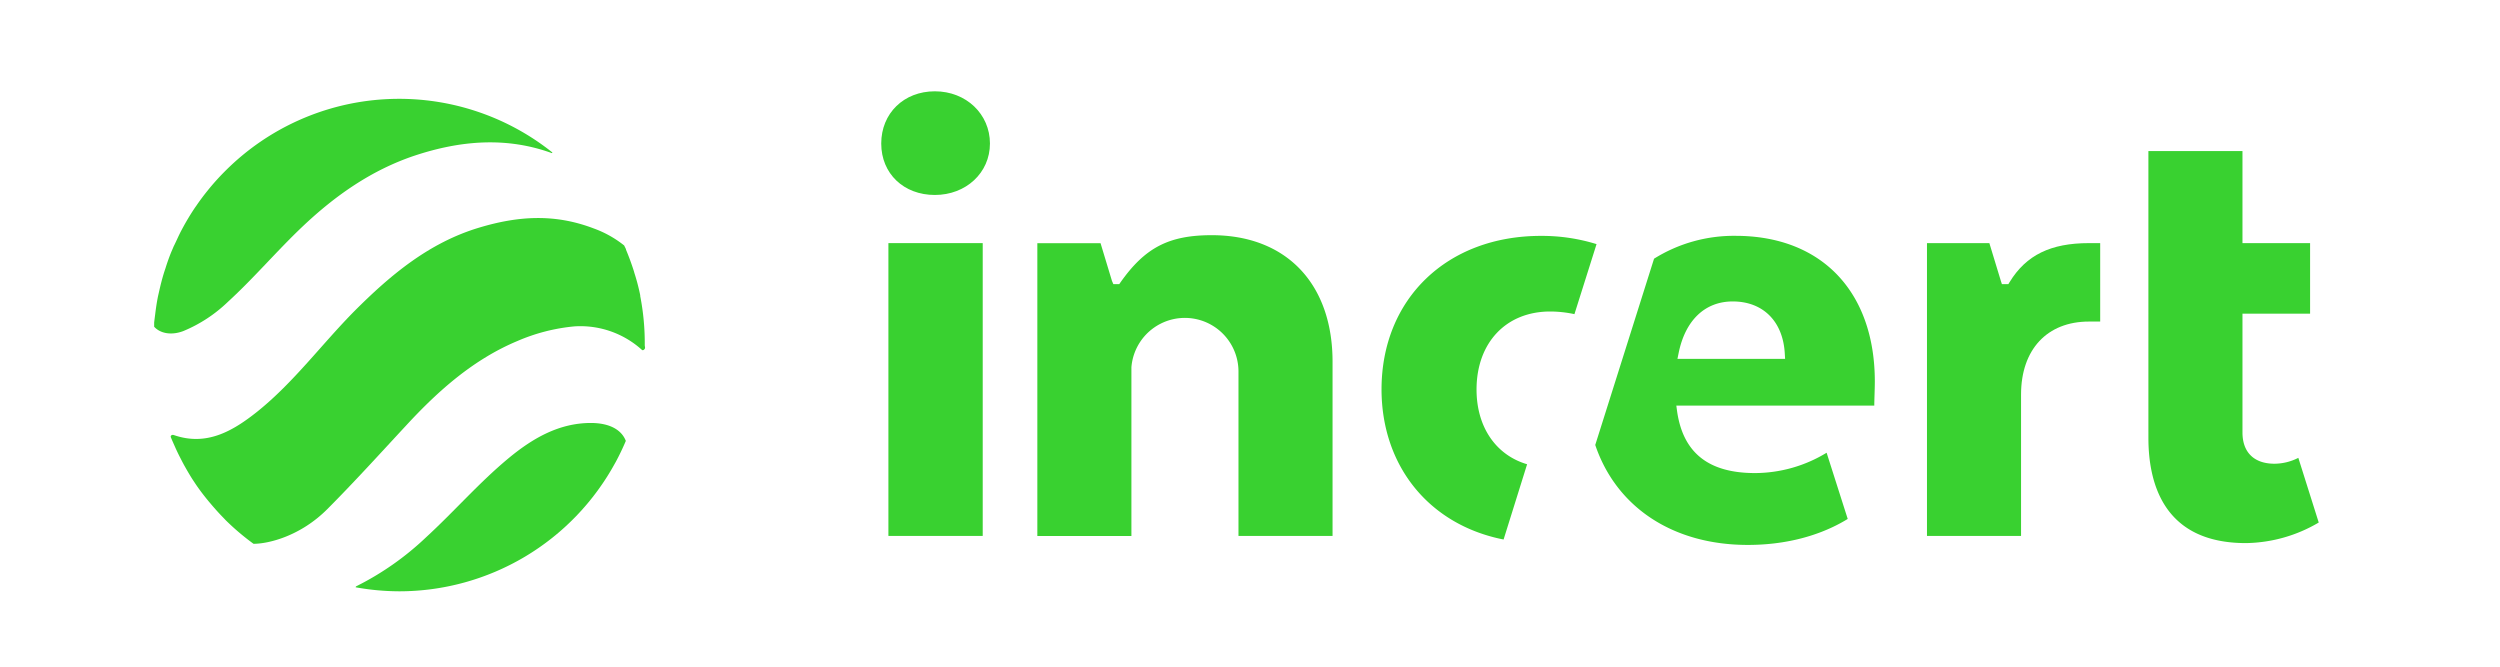
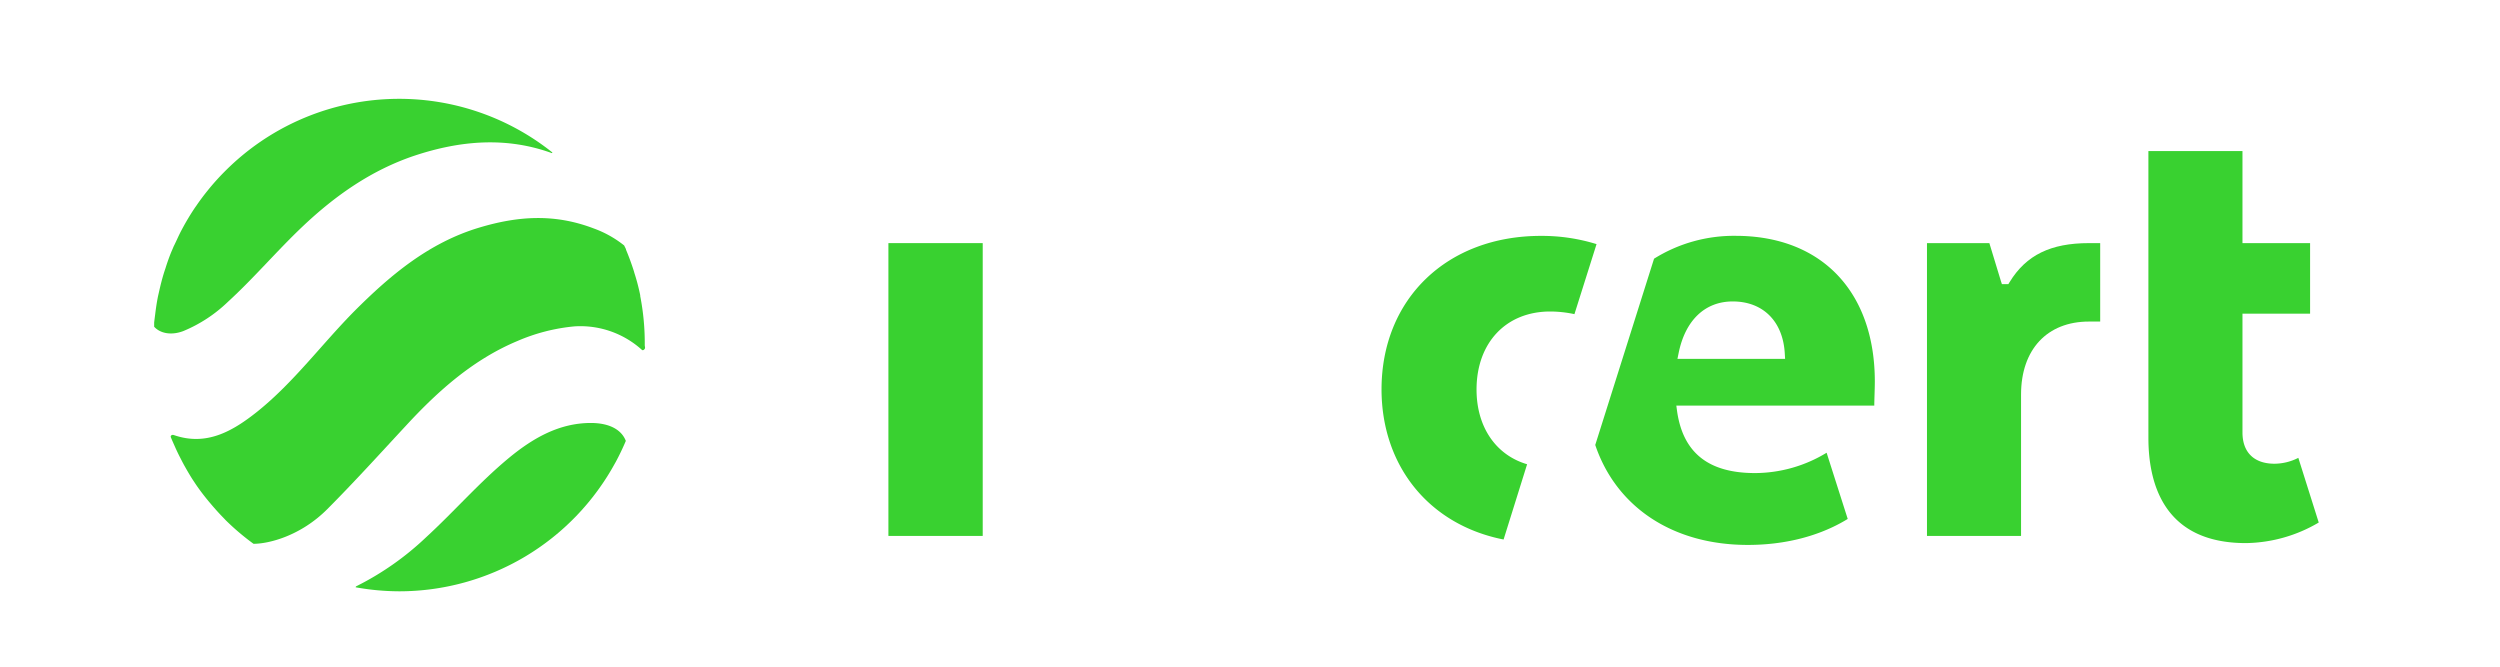
<svg xmlns="http://www.w3.org/2000/svg" id="Positiv" viewBox="0 0 425.2 113.39">
  <defs>
    <style>.cls-1{fill:#39d130;}</style>
  </defs>
  <g id="incert">
    <rect class="cls-1" x="151.1" y="41.35" width="16.04" height="49.8" />
-     <path class="cls-1" d="M159,15.53c-5.28,0-9.12,3.74-9.12,8.88s3.84,8.75,9.12,8.75,9.37-3.76,9.37-8.75S164.34,15.53,159,15.53Z" />
-     <path class="cls-1" d="M206.1,40c-7.27,0-11.33,2.09-15.51,8l-.23.33h-1l-.24-.56-1.94-6.41H176.43v49.8h16V62.46a9.12,9.12,0,0,1,18.21.61V91.15h16V61.72C226.72,48.32,218.82,40,206.1,40Z" />
    <path class="cls-1" d="M341.82,47.94l-.24.38h-1.1l-.18-.56-1.95-6.41H327.74v49.8h16V67.1c0-7.65,4.43-12.41,11.55-12.41h1.91V41.35h-1.91C348.79,41.35,344.62,43.38,341.82,47.94Z" />
-     <path class="cls-1" d="M394.37,88.87l-3.47-11a9,9,0,0,1-4.06,1c-3.46,0-5.44-1.93-5.44-5.31V53.35h11.5v-12H381.4V25.69h-16V74.45c0,8.17,2.88,17.92,16.58,17.92A25,25,0,0,0,394.37,88.87Z" />
+     <path class="cls-1" d="M394.37,88.87l-3.47-11a9,9,0,0,1-4.06,1c-3.46,0-5.44-1.93-5.44-5.31V53.35h11.5v-12H381.4V25.69h-16V74.45c0,8.17,2.88,17.92,16.58,17.92A25,25,0,0,0,394.37,88.87" />
    <path class="cls-1" d="M255.73,91.76l4-12.8c-5.33-1.57-8.6-6.36-8.6-12.71,0-7.94,5-13.27,12.53-13.27a19.82,19.82,0,0,1,4.12.45l3.76-11.91a31.34,31.34,0,0,0-9.47-1.4c-16,0-27.1,10.75-27.1,26.13C235,79.32,243.11,89.27,255.73,91.76Z" />
    <path class="cls-1" d="M318.78,69c0-1,.09-2.86.09-4.11,0-15.28-9.07-24.78-23.68-24.78A25.62,25.62,0,0,0,281.32,44l-10,31.68c3.53,10.46,13.06,17,25.94,17,8.48,0,14.12-2.64,17-4.42L310.67,77a23.51,23.51,0,0,1-12.18,3.46c-7.92,0-12.26-3.46-13.26-10.58l-.12-.9h33.67ZM285.49,60.1c1.12-5.61,4.48-8.83,9.21-8.83,5.19,0,8.59,3.43,8.86,8.94l.05.83H285.3Z" />
  </g>
  <g id="Welt">
    <path class="cls-1" d="M108.89,50.35l0-.14c-.27-1.29-.59-2.55-1-3.8l-.06-.23c-.4-1.26-.85-2.5-1.36-3.71l0-.07c-.09-.22-.21-.43-.31-.65A18.21,18.21,0,0,0,101,38.86c-6.61-2.53-12.81-2.16-19.52-.14-8.5,2.56-15,8-21.12,14.11C54.76,58.48,50,65,43.77,70c-4.31,3.44-8.72,5.89-14.19,4-.39-.13-.61.15-.53.35.27.67.57,1.31.87,2,.22.47.44.94.68,1.4s.54,1.07.84,1.59c.41.73.83,1.45,1.28,2.16l.51.77c.67,1,1.38,1.93,2.13,2.84.18.23.38.45.56.67.68.8,1.38,1.58,2.11,2.32l.37.39a41.84,41.84,0,0,0,4.72,4c2.6,0,8-1.34,12.54-5.89s9-9.48,13.44-14.26C74.58,66.4,80.55,61.12,88,58a31.8,31.8,0,0,1,9.71-2.49,15.59,15.59,0,0,1,11.47,4c.15.13.37,0,.48-.19s0-.4,0-.61A41.88,41.88,0,0,0,108.89,50.35Z" />
    <path class="cls-1" d="M100.49,71.94c-5.49,0-10,2.69-14,6-5,4.15-9.19,9-14,13.42A49,49,0,0,1,60.6,99.71a.17.17,0,0,0-.1.18,42.53,42.53,0,0,0,7.37.68,41.84,41.84,0,0,0,36.75-21.82l.09-.15c.63-1.17,1.21-2.38,1.73-3.61C105.72,73.1,103.67,71.94,100.49,71.94Z" />
    <path class="cls-1" d="M38.32,29.06l-.13.14c-.88.88-1.71,1.8-2.51,2.76-.08.1-.17.2-.25.31-.74.9-1.44,1.84-2.1,2.81-.12.16-.23.33-.34.49-.61.92-1.18,1.87-1.72,2.84-.12.23-.25.45-.37.69C30.41,40,30,41,29.53,41.92c-.12.3-.25.59-.38.89-.37.91-.71,1.85-1,2.8-.12.35-.24.71-.35,1.08-.27.9-.5,1.82-.71,2.75-.09.42-.2.84-.28,1.27-.17.89-.3,1.79-.41,2.69-.06.49-.13,1-.18,1.46,0,.23,0,.47,0,.71,1,1.11,2.88,1.54,5,.72a24.33,24.33,0,0,0,7.53-4.94c4.45-4.07,8.38-8.73,12.77-12.88,5.51-5.21,11.66-9.54,19-12,7.79-2.58,15.55-3.23,23.25-.46.15.06.19,0,.15-.1a41.78,41.78,0,0,0-55.55,3.11Z" />
  </g>
</svg>